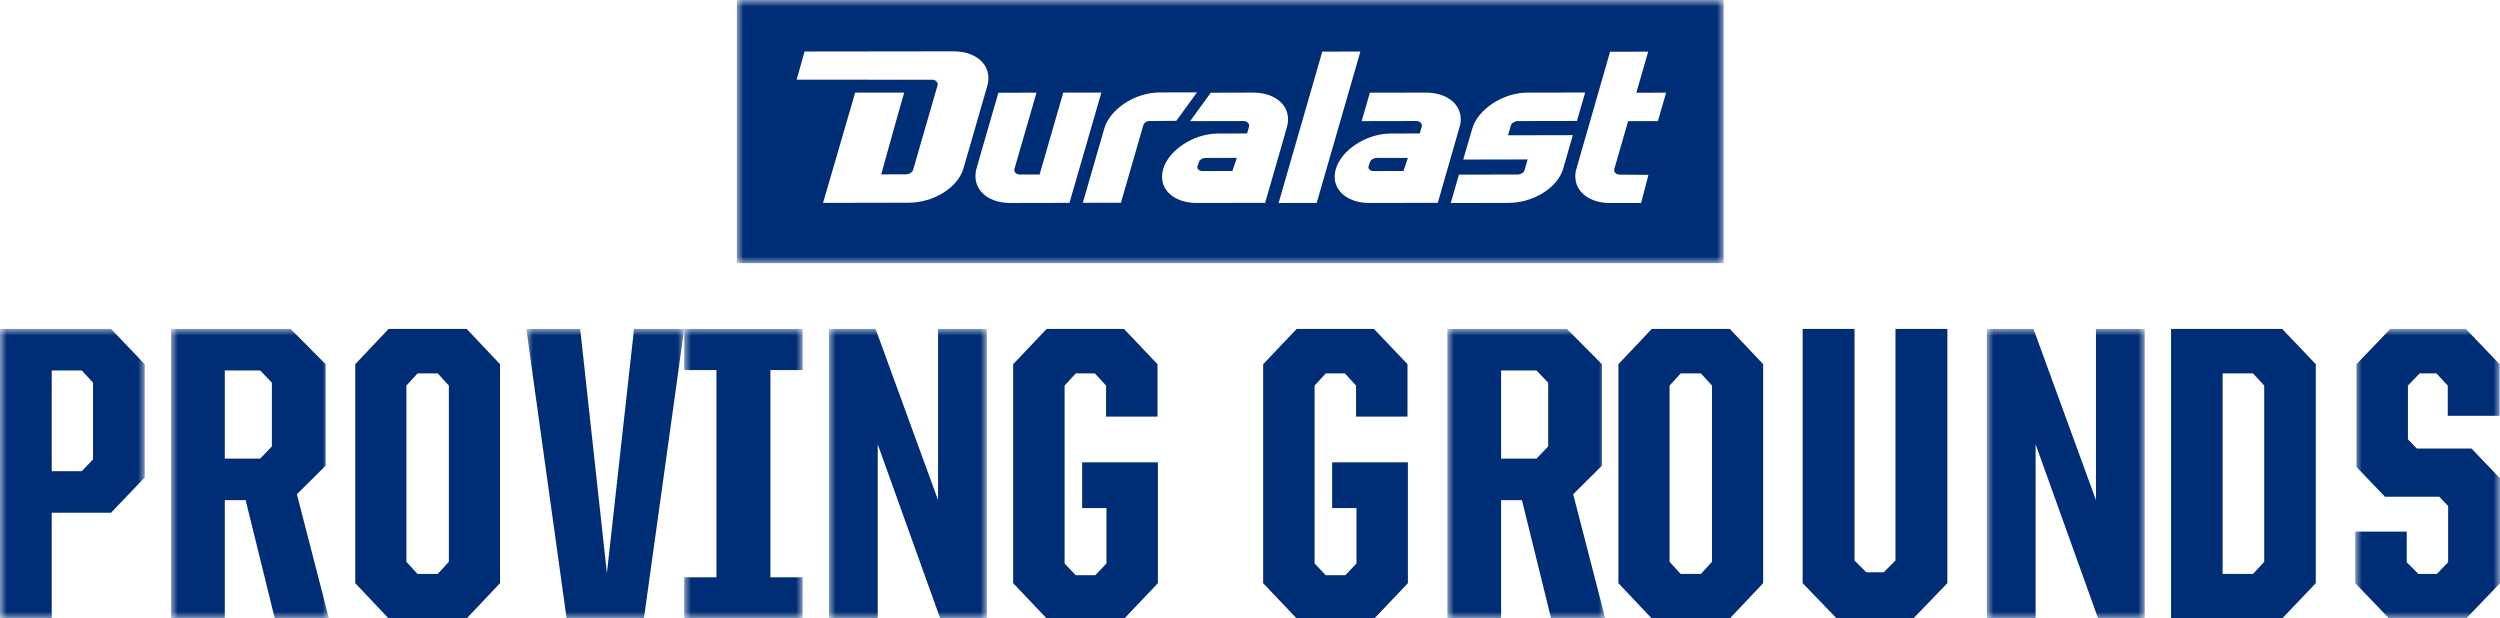
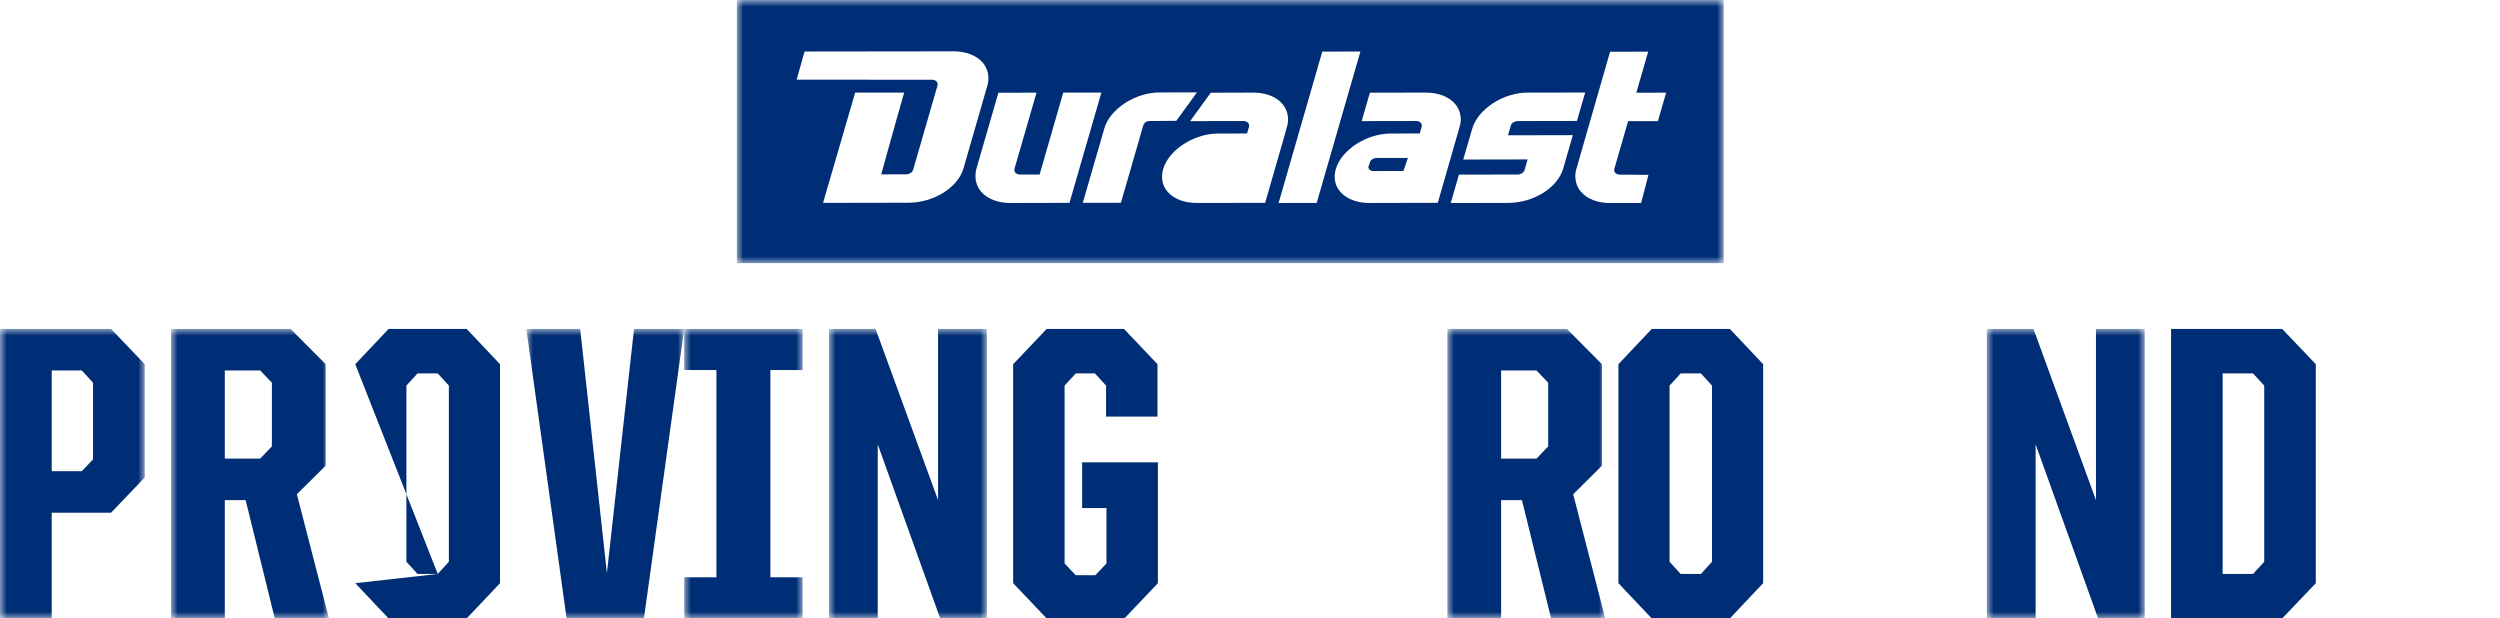
<svg xmlns="http://www.w3.org/2000/svg" xmlns:xlink="http://www.w3.org/1999/xlink" width="190px" height="47px" viewBox="0 0 190 47" version="1.1">
  <title>Group 44</title>
  <defs>
    <polygon id="path-1" points="1.03728867e-14 0 75 0 75 20 1.03728867e-14 20" />
    <polygon id="path-3" points="0 -5.25673074e-15 11 -5.25673074e-15 11 22 0 22" />
    <polygon id="path-5" points="0 0 12 0 12 22 0 22" />
    <polygon id="path-7" points="0 5.25680145e-15 12 5.25680145e-15 12 22 0 22" />
    <polygon id="path-9" points="0 0 9 0 9 22 0 22" />
    <polygon id="path-11" points="1.07231501e-14 5.25680145e-15 12 5.25680145e-15 12 22 1.07231501e-14 22" />
    <polygon id="path-13" points="-2.08816821e-14 0 12 0 12 22 -2.08816821e-14 22" />
    <polygon id="path-15" points="0 5.25680145e-15 12 5.25680145e-15 12 22 0 22" />
    <polygon id="path-17" points="0 -5.25673074e-15 11 -5.25673074e-15 11 22 0 22" />
  </defs>
  <g id="Page-1" stroke="none" stroke-width="1" fill="none" fill-rule="evenodd">
    <g id="Desktop" transform="translate(-2900, -964)">
      <g id="Nav-Copy" transform="translate(2880, 954)">
        <g id="Group-44" transform="translate(20, 10)">
-           <path d="M91.616,12.003 C91.409,12.003 91.182,12.134 91.129,12.285 L91.014,12.629 C91.001,12.666 90.997,12.703 91.002,12.741 C91.009,12.795 91.035,12.847 91.078,12.889 C91.154,12.963 91.254,13 91.379,13 L93.661,12.997 L94,12 L93.8,12 C93.464,12 91.616,12.003 91.616,12.003" id="Fill-1" fill="#002E76" />
          <g id="Group-5" transform="translate(56, 0)">
            <mask id="mask-2" fill="white">
              <use xlink:href="#path-1" />
            </mask>
            <g id="Clip-4" />
            <path d="M70.001,9.204 L67.737,9.208 L67.713,9.291 C67.639,9.545 66.682,12.86 66.679,12.872 C66.664,12.963 66.689,13.055 66.75,13.125 C66.826,13.215 66.949,13.27 67.078,13.27 L69.28,13.292 L68.724,15.43 L66.37,15.43 L66.357,15.43 C65.417,15.43 64.612,15.116 64.148,14.567 C63.786,14.139 63.649,13.579 63.761,12.993 L66.366,3.931 L69.261,3.928 C69.089,4.523 68.539,6.426 68.412,6.869 L68.361,7.047 L70.625,7.044 L70.001,9.204 Z M62.803,12.813 C62.382,14.272 60.544,15.418 58.618,15.421 L54.257,15.43 L54.88,13.271 L59.342,13.264 C59.582,13.261 59.82,13.108 59.872,12.92 L60.099,12.116 L59.907,12.116 C59.374,12.116 56.051,12.122 55.207,12.124 L55.888,9.785 C56.316,8.3 58.236,7.044 60.08,7.039 L64.473,7.033 L63.847,9.192 L59.355,9.201 C59.127,9.201 58.882,9.348 58.829,9.518 L58.609,10.282 L58.804,10.282 C59.338,10.28 62.689,10.274 63.536,10.272 L62.803,12.813 Z M48.072,15.426 L48.067,15.426 C47.123,15.426 46.315,15.111 45.851,14.562 C45.619,14.288 45.482,13.975 45.446,13.629 C45.426,13.446 45.435,13.252 45.472,13.057 C45.472,13.057 45.521,12.853 45.521,12.852 C45.942,11.39 47.854,10.152 49.695,10.148 L51.901,10.144 L52.049,9.629 L52.056,9.598 C52.063,9.567 52.065,9.538 52.061,9.508 C52.055,9.448 52.029,9.392 51.986,9.342 C51.91,9.251 51.782,9.197 51.642,9.197 L47.487,9.205 L48.111,7.045 L52.368,7.037 L52.375,7.037 C53.319,7.037 54.126,7.352 54.59,7.901 L54.59,7.901 C54.952,8.327 55.091,8.883 54.98,9.465 L53.272,15.415 L48.072,15.426 Z M41.173,15.427 L44.494,3.922 L47.39,3.916 L44.069,15.421 L41.173,15.427 Z M34.951,15.425 L34.942,15.425 C34,15.425 33.193,15.112 32.728,14.564 C32.496,14.29 32.361,13.977 32.324,13.632 C32.304,13.449 32.314,13.255 32.35,13.061 C32.35,13.061 32.396,12.87 32.401,12.852 C32.823,11.39 34.734,10.153 36.573,10.148 L38.779,10.145 C38.779,10.145 38.896,9.743 38.916,9.665 C38.939,9.576 38.955,9.49 38.883,9.375 C38.807,9.253 38.663,9.198 38.525,9.198 L34.451,9.206 L36.019,7.047 L39.246,7.038 L39.257,7.038 C40.196,7.038 41.002,7.353 41.468,7.903 C41.701,8.177 41.845,8.513 41.882,8.875 C41.903,9.067 41.894,9.266 41.854,9.475 C41.837,9.547 41.558,10.536 41.558,10.536 L40.15,15.416 L34.951,15.425 Z M30.89,9.523 L29.19,15.41 L26.293,15.415 L27.928,9.763 C28.355,8.28 30.278,7.028 32.128,7.026 L34.97,7.021 L33.401,9.182 C33.245,9.183 31.328,9.199 31.328,9.199 C31.109,9.204 30.935,9.366 30.89,9.523 L30.89,9.523 Z M20.78,15.427 L20.774,15.427 C19.83,15.427 19.024,15.112 18.561,14.562 C18.199,14.136 18.062,13.575 18.173,12.987 C18.173,12.987 18.215,12.803 18.22,12.784 L19.877,7.048 L22.774,7.043 L21.099,12.833 C21.085,12.922 21.087,12.944 21.088,12.956 C21.094,13.014 21.119,13.07 21.163,13.122 C21.241,13.214 21.366,13.266 21.507,13.266 C21.507,13.266 22.655,13.265 22.92,13.264 L23.01,13.264 L23.034,13.181 C23.112,12.909 24.599,7.758 24.807,7.039 L27.704,7.036 L25.279,15.418 L20.78,15.427 Z M13.045,15.407 L6.551,15.42 L8.993,7.038 L12.717,7.038 C12.437,8.016 11.908,9.869 11.512,11.31 C11.269,12.192 11.076,12.892 11.023,13.074 L10.972,13.253 L12.87,13.249 C13.109,13.247 13.346,13.092 13.399,12.903 C13.417,12.839 15.232,6.56 15.25,6.501 L15.258,6.464 C15.264,6.435 15.265,6.406 15.262,6.376 C15.255,6.314 15.231,6.257 15.189,6.207 C15.112,6.115 14.989,6.061 14.857,6.061 L14.855,6.061 L4.546,6.053 L5.147,3.915 L16.472,3.901 L16.475,3.901 C17.419,3.901 18.226,4.216 18.692,4.766 C19.053,5.192 19.191,5.747 19.082,6.33 C19.082,6.33 19.033,6.532 19.029,6.545 L17.224,12.798 C16.802,14.256 14.966,15.403 13.045,15.407 L13.045,15.407 Z M0,20 L75,20 L75,-0 L0,-0 L0,20 Z" id="Fill-3" fill="#002E76" mask="url(#mask-2)" />
          </g>
          <path d="M104.615,12.004 C104.405,12.005 104.184,12.135 104.132,12.287 L104.014,12.632 C104.001,12.672 103.997,12.708 104.002,12.743 C104.009,12.797 104.035,12.846 104.078,12.886 C104.15,12.96 104.255,13 104.38,13 C104.38,13 106.271,12.997 106.568,12.996 L106.662,12.996 L107,12 L106.798,12.001 C106.69,12.002 104.615,12.004 104.615,12.004" id="Fill-6" fill="#002E76" />
          <g id="Group-10" transform="translate(0, 25)">
            <mask id="mask-4" fill="white">
              <use xlink:href="#path-3" />
            </mask>
            <g id="Clip-9" />
            <path d="M6.216,10.809 L7.07,9.916 L7.07,4.082 L6.216,3.157 L3.931,3.157 L3.931,10.809 L6.216,10.809 Z M-0,0 L8.44,0 L11,2.678 L11,11.287 L8.44,13.966 L3.931,13.966 L3.931,22 L-0,22 L-0,0 Z" id="Fill-8" fill="#002E76" mask="url(#mask-4)" />
          </g>
          <g id="Group-13" transform="translate(13, 25)">
            <mask id="mask-6" fill="white">
              <use xlink:href="#path-5" />
            </mask>
            <g id="Clip-12" />
            <path d="M6.776,9.852 L7.663,8.927 L7.663,4.082 L6.776,3.157 L4.085,3.157 L4.085,9.852 L6.776,9.852 Z M0,0 L9.087,0 L11.747,2.678 L11.747,10.395 L9.562,12.562 L12,22 L7.884,22 L5.668,13.009 L4.085,13.009 L4.085,22 L0,22 L0,0 Z" id="Fill-11" fill="#002E76" mask="url(#mask-6)" />
          </g>
-           <path d="M33.269,43.62 L34.113,42.696 L34.113,29.304 L33.269,28.38 L31.731,28.38 L30.887,29.304 L30.887,42.696 L31.731,43.62 L33.269,43.62 Z M27,44.322 L27,27.678 L29.531,25 L35.469,25 L38,27.678 L38,44.322 L35.469,47 L29.531,47 L27,44.322 Z" id="Fill-14" fill="#002E76" />
+           <path d="M33.269,43.62 L34.113,42.696 L34.113,29.304 L33.269,28.38 L31.731,28.38 L30.887,29.304 L30.887,42.696 L31.731,43.62 L33.269,43.62 Z L27,27.678 L29.531,25 L35.469,25 L38,27.678 L38,44.322 L35.469,47 L29.531,47 L27,44.322 Z" id="Fill-14" fill="#002E76" />
          <g id="Group-18" transform="translate(40, 25)">
            <mask id="mask-8" fill="white">
              <use xlink:href="#path-7" />
            </mask>
            <g id="Clip-17" />
            <polygon id="Fill-16" fill="#002E76" mask="url(#mask-8)" points="0 5.25680145e-15 4.094 5.25680145e-15 6.125 18.556 8.187 5.25680145e-15 12 5.25680145e-15 8.938 22 3.063 22" />
          </g>
          <g id="Group-21" transform="translate(52, 25)">
            <mask id="mask-10" fill="white">
              <use xlink:href="#path-9" />
            </mask>
            <g id="Clip-20" />
            <polygon id="Fill-19" fill="#002E76" mask="url(#mask-10)" points="0 18.875 2.449 18.875 2.449 3.124 0 3.124 0 0 9 0 9 3.124 6.551 3.124 6.551 18.875 9 18.875 9 22 0 22" />
          </g>
          <g id="Group-24" transform="translate(63, 25)">
            <mask id="mask-12" fill="white">
              <use xlink:href="#path-11" />
            </mask>
            <g id="Clip-23" />
            <polygon id="Fill-22" fill="#002E76" mask="url(#mask-12)" points="1.07231501e-14 5.25680145e-15 3.545 5.25680145e-15 8.293 13.008 8.293 5.25680145e-15 12 5.25680145e-15 12 22 8.455 22 3.707 8.768 3.707 22 1.07231501e-14 22" />
          </g>
          <polygon id="Fill-25" fill="#002E76" points="77 44.322 77 27.679 79.545 25 85.424 25 87.97 27.679 87.97 31.664 84.061 31.664 84.061 29.304 83.212 28.38 81.757 28.38 80.909 29.304 80.909 42.823 81.757 43.716 83.243 43.716 84.091 42.823 84.091 38.615 82.243 38.615 82.243 35.139 88 35.139 88 44.322 85.455 47 79.545 47" />
-           <polygon id="Fill-27" fill="#002E76" points="96 44.322 96 27.679 98.545 25 104.424 25 106.97 27.679 106.97 31.664 103.061 31.664 103.061 29.304 102.212 28.38 100.757 28.38 99.909 29.304 99.909 42.823 100.757 43.716 102.243 43.716 103.091 42.823 103.091 38.615 101.243 38.615 101.243 35.139 107 35.139 107 44.322 104.455 47 98.545 47" />
          <g id="Group-31" transform="translate(110, 25)">
            <mask id="mask-14" fill="white">
              <use xlink:href="#path-13" />
            </mask>
            <g id="Clip-30" />
            <path d="M6.775,9.852 L7.662,8.927 L7.662,4.082 L6.775,3.157 L4.084,3.157 L4.084,9.852 L6.775,9.852 Z M0,0 L9.087,0 L11.747,2.678 L11.747,10.395 L9.562,12.562 L12,22 L7.884,22 L5.668,13.009 L4.084,13.009 L4.084,22 L0,22 L0,0 Z" id="Fill-29" fill="#002E76" mask="url(#mask-14)" />
          </g>
          <path d="M129.269,43.62 L130.113,42.696 L130.113,29.304 L129.269,28.38 L127.731,28.38 L126.887,29.304 L126.887,42.696 L127.731,43.62 L129.269,43.62 Z M123,44.322 L123,27.678 L125.531,25 L131.469,25 L134,27.678 L134,44.322 L131.469,47 L125.531,47 L123,44.322 Z" id="Fill-32" fill="#002E76" />
-           <polygon id="Fill-34" fill="#002E76" points="137 44.322 137 25 140.944 25 140.944 42.6 141.837 43.493 143.163 43.493 144.056 42.6 144.056 25 148 25 148 44.322 145.412 47 139.588 47" />
          <g id="Group-38" transform="translate(151, 25)">
            <mask id="mask-16" fill="white">
              <use xlink:href="#path-15" />
            </mask>
            <g id="Clip-37" />
            <polygon id="Fill-36" fill="#002E76" mask="url(#mask-16)" points="0 5.25680145e-15 3.545 5.25680145e-15 8.293 13.008 8.293 5.25680145e-15 12 5.25680145e-15 12 22 8.456 22 3.707 8.768 3.707 22 0 22" />
          </g>
          <path d="M171.229,43.62 L172.08,42.696 L172.08,29.304 L171.229,28.38 L168.92,28.38 L168.92,43.62 L171.229,43.62 Z M165,25 L173.447,25 L176,27.678 L176,44.322 L173.447,47 L165,47 L165,25 Z" id="Fill-39" fill="#002E76" />
          <g id="Group-43" transform="translate(179, 25)">
            <mask id="mask-18" fill="white">
              <use xlink:href="#path-17" />
            </mask>
            <g id="Clip-42" />
-             <polygon id="Fill-41" fill="#002E76" mask="url(#mask-18)" points="0 19.322 0 15.4 3.911 15.4 3.911 17.728 4.797 18.621 6.203 18.621 7.058 17.728 7.058 13.455 6.387 12.754 2.261 12.754 0.091 10.49 0.091 2.679 2.659 -5.25673074e-15 8.403 -5.25673074e-15 10.97 2.679 10.97 6.6 7.028 6.6 7.028 4.304 6.173 3.38 4.889 3.38 4.003 4.304 4.003 8.386 4.675 9.087 8.831 9.087 11 11.351 11 19.322 8.434 22 2.567 22" />
          </g>
        </g>
      </g>
    </g>
  </g>
</svg>